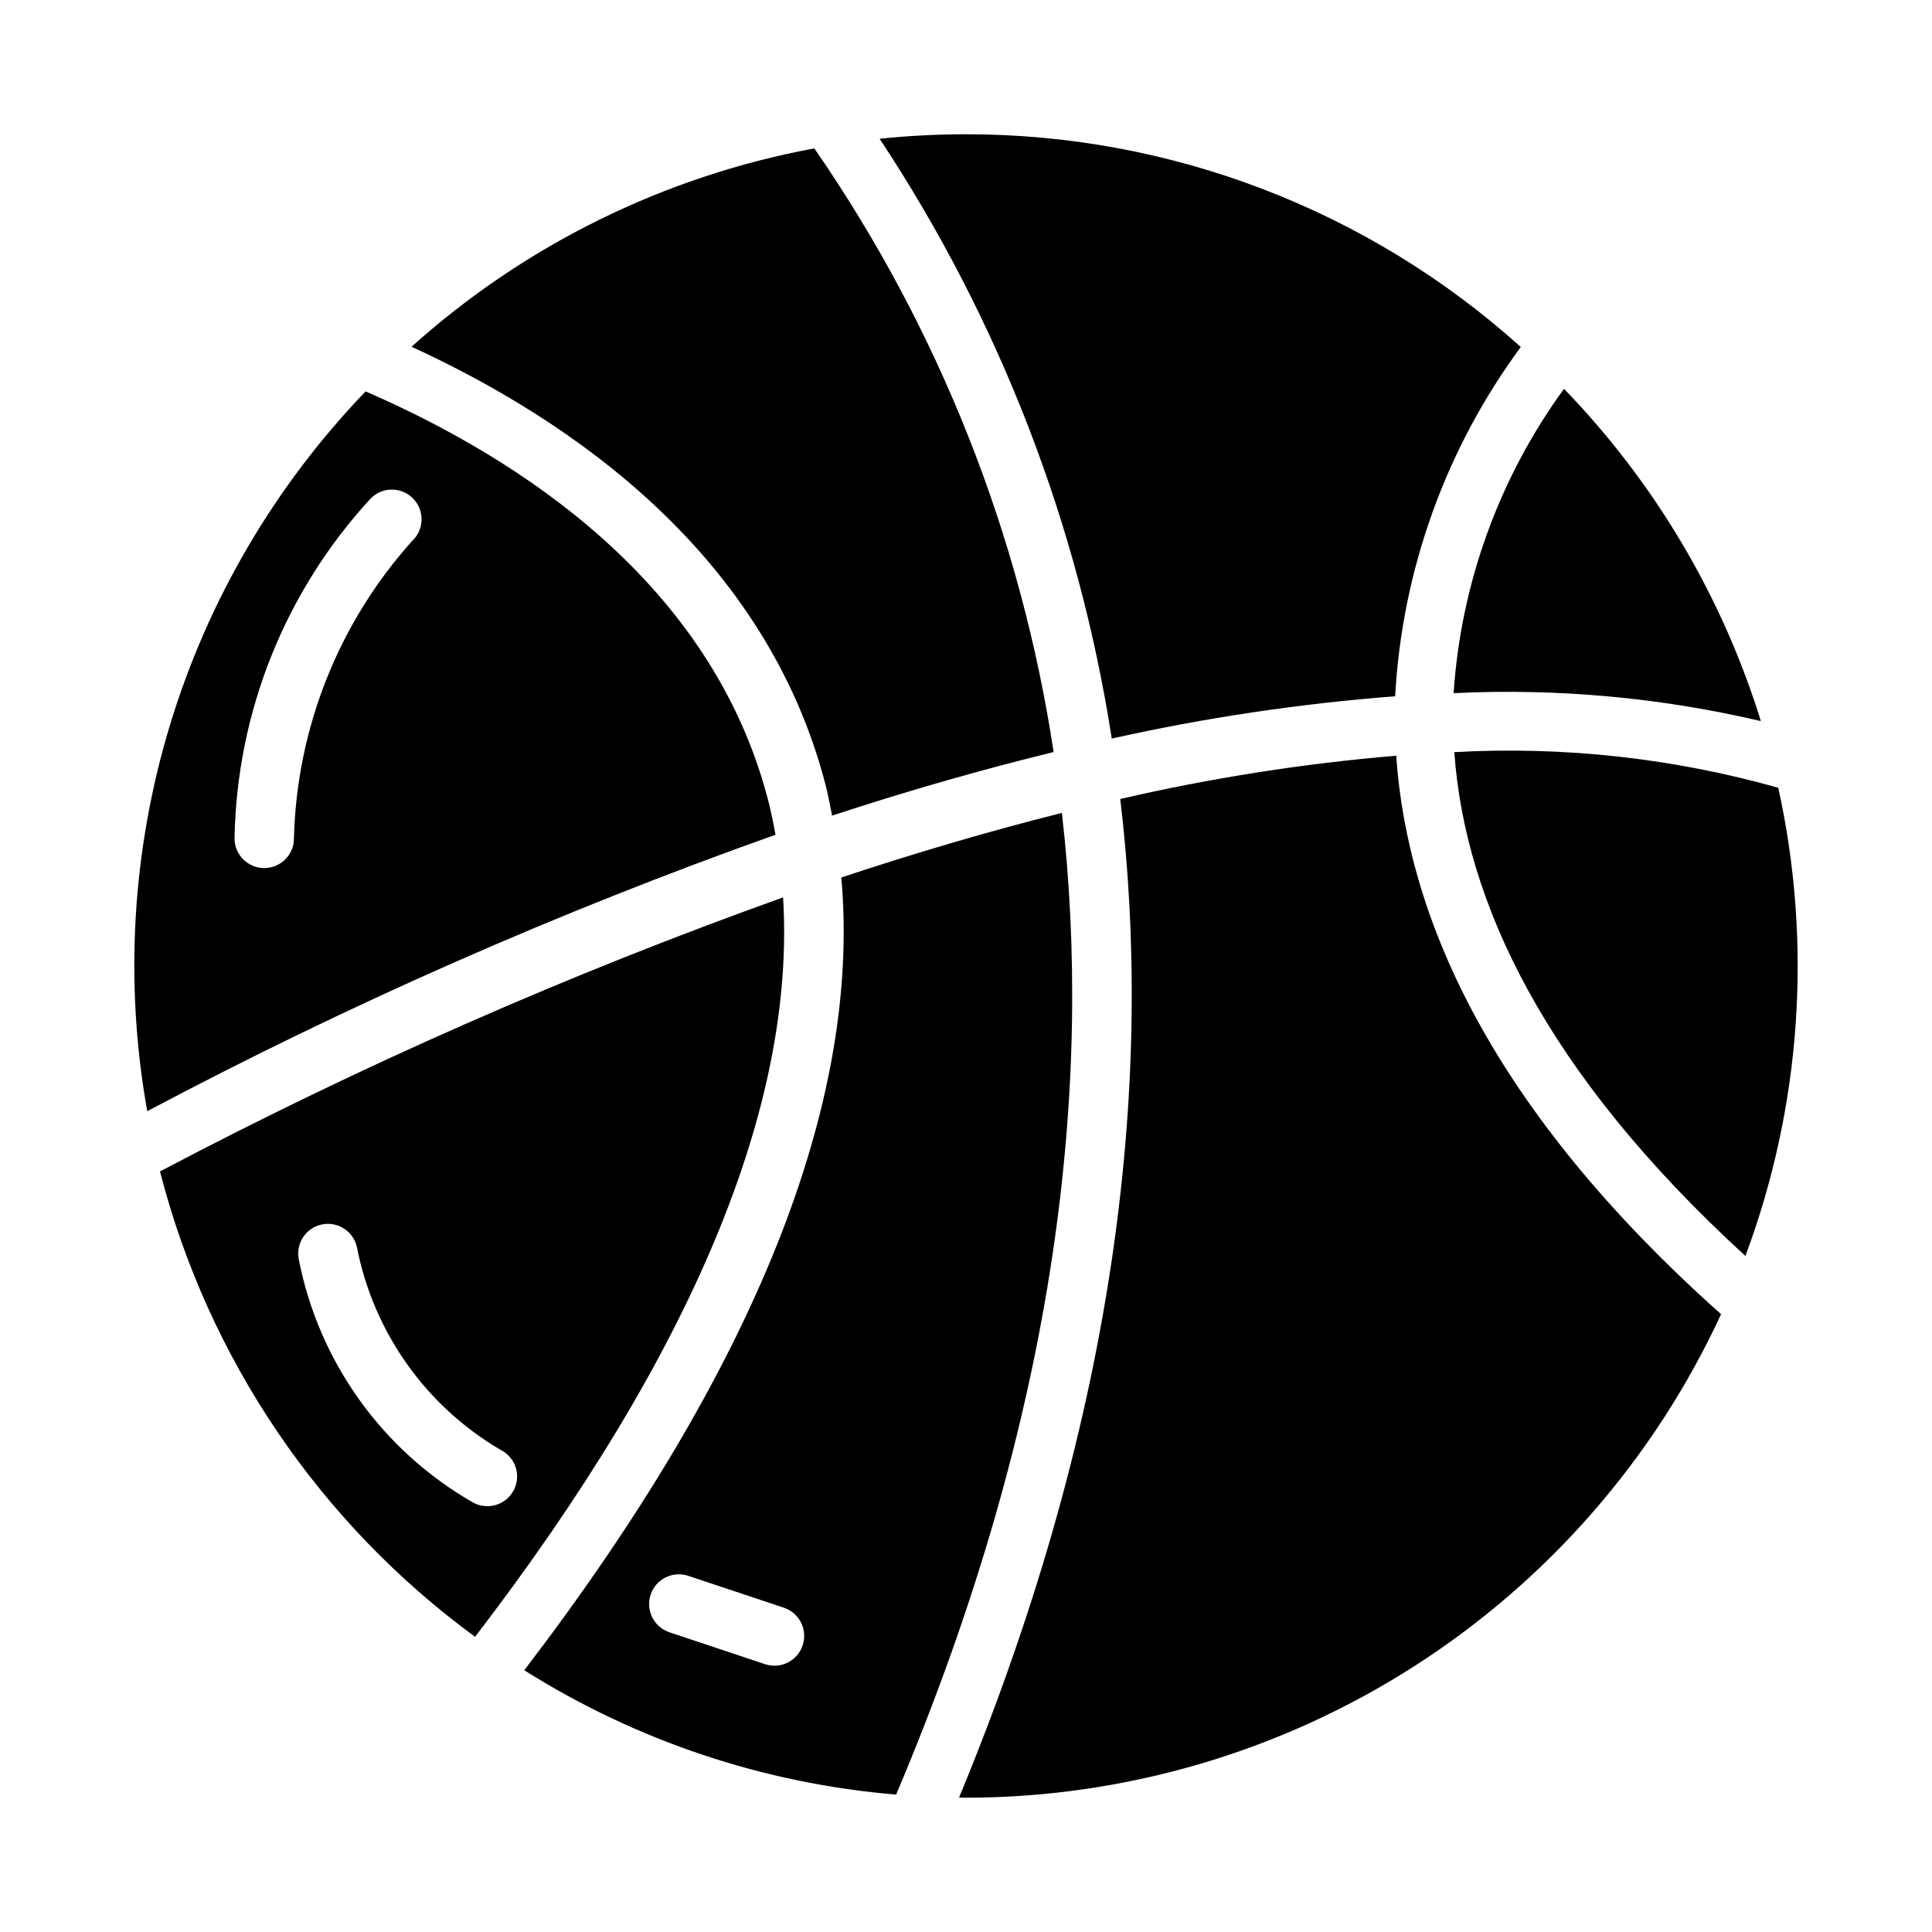
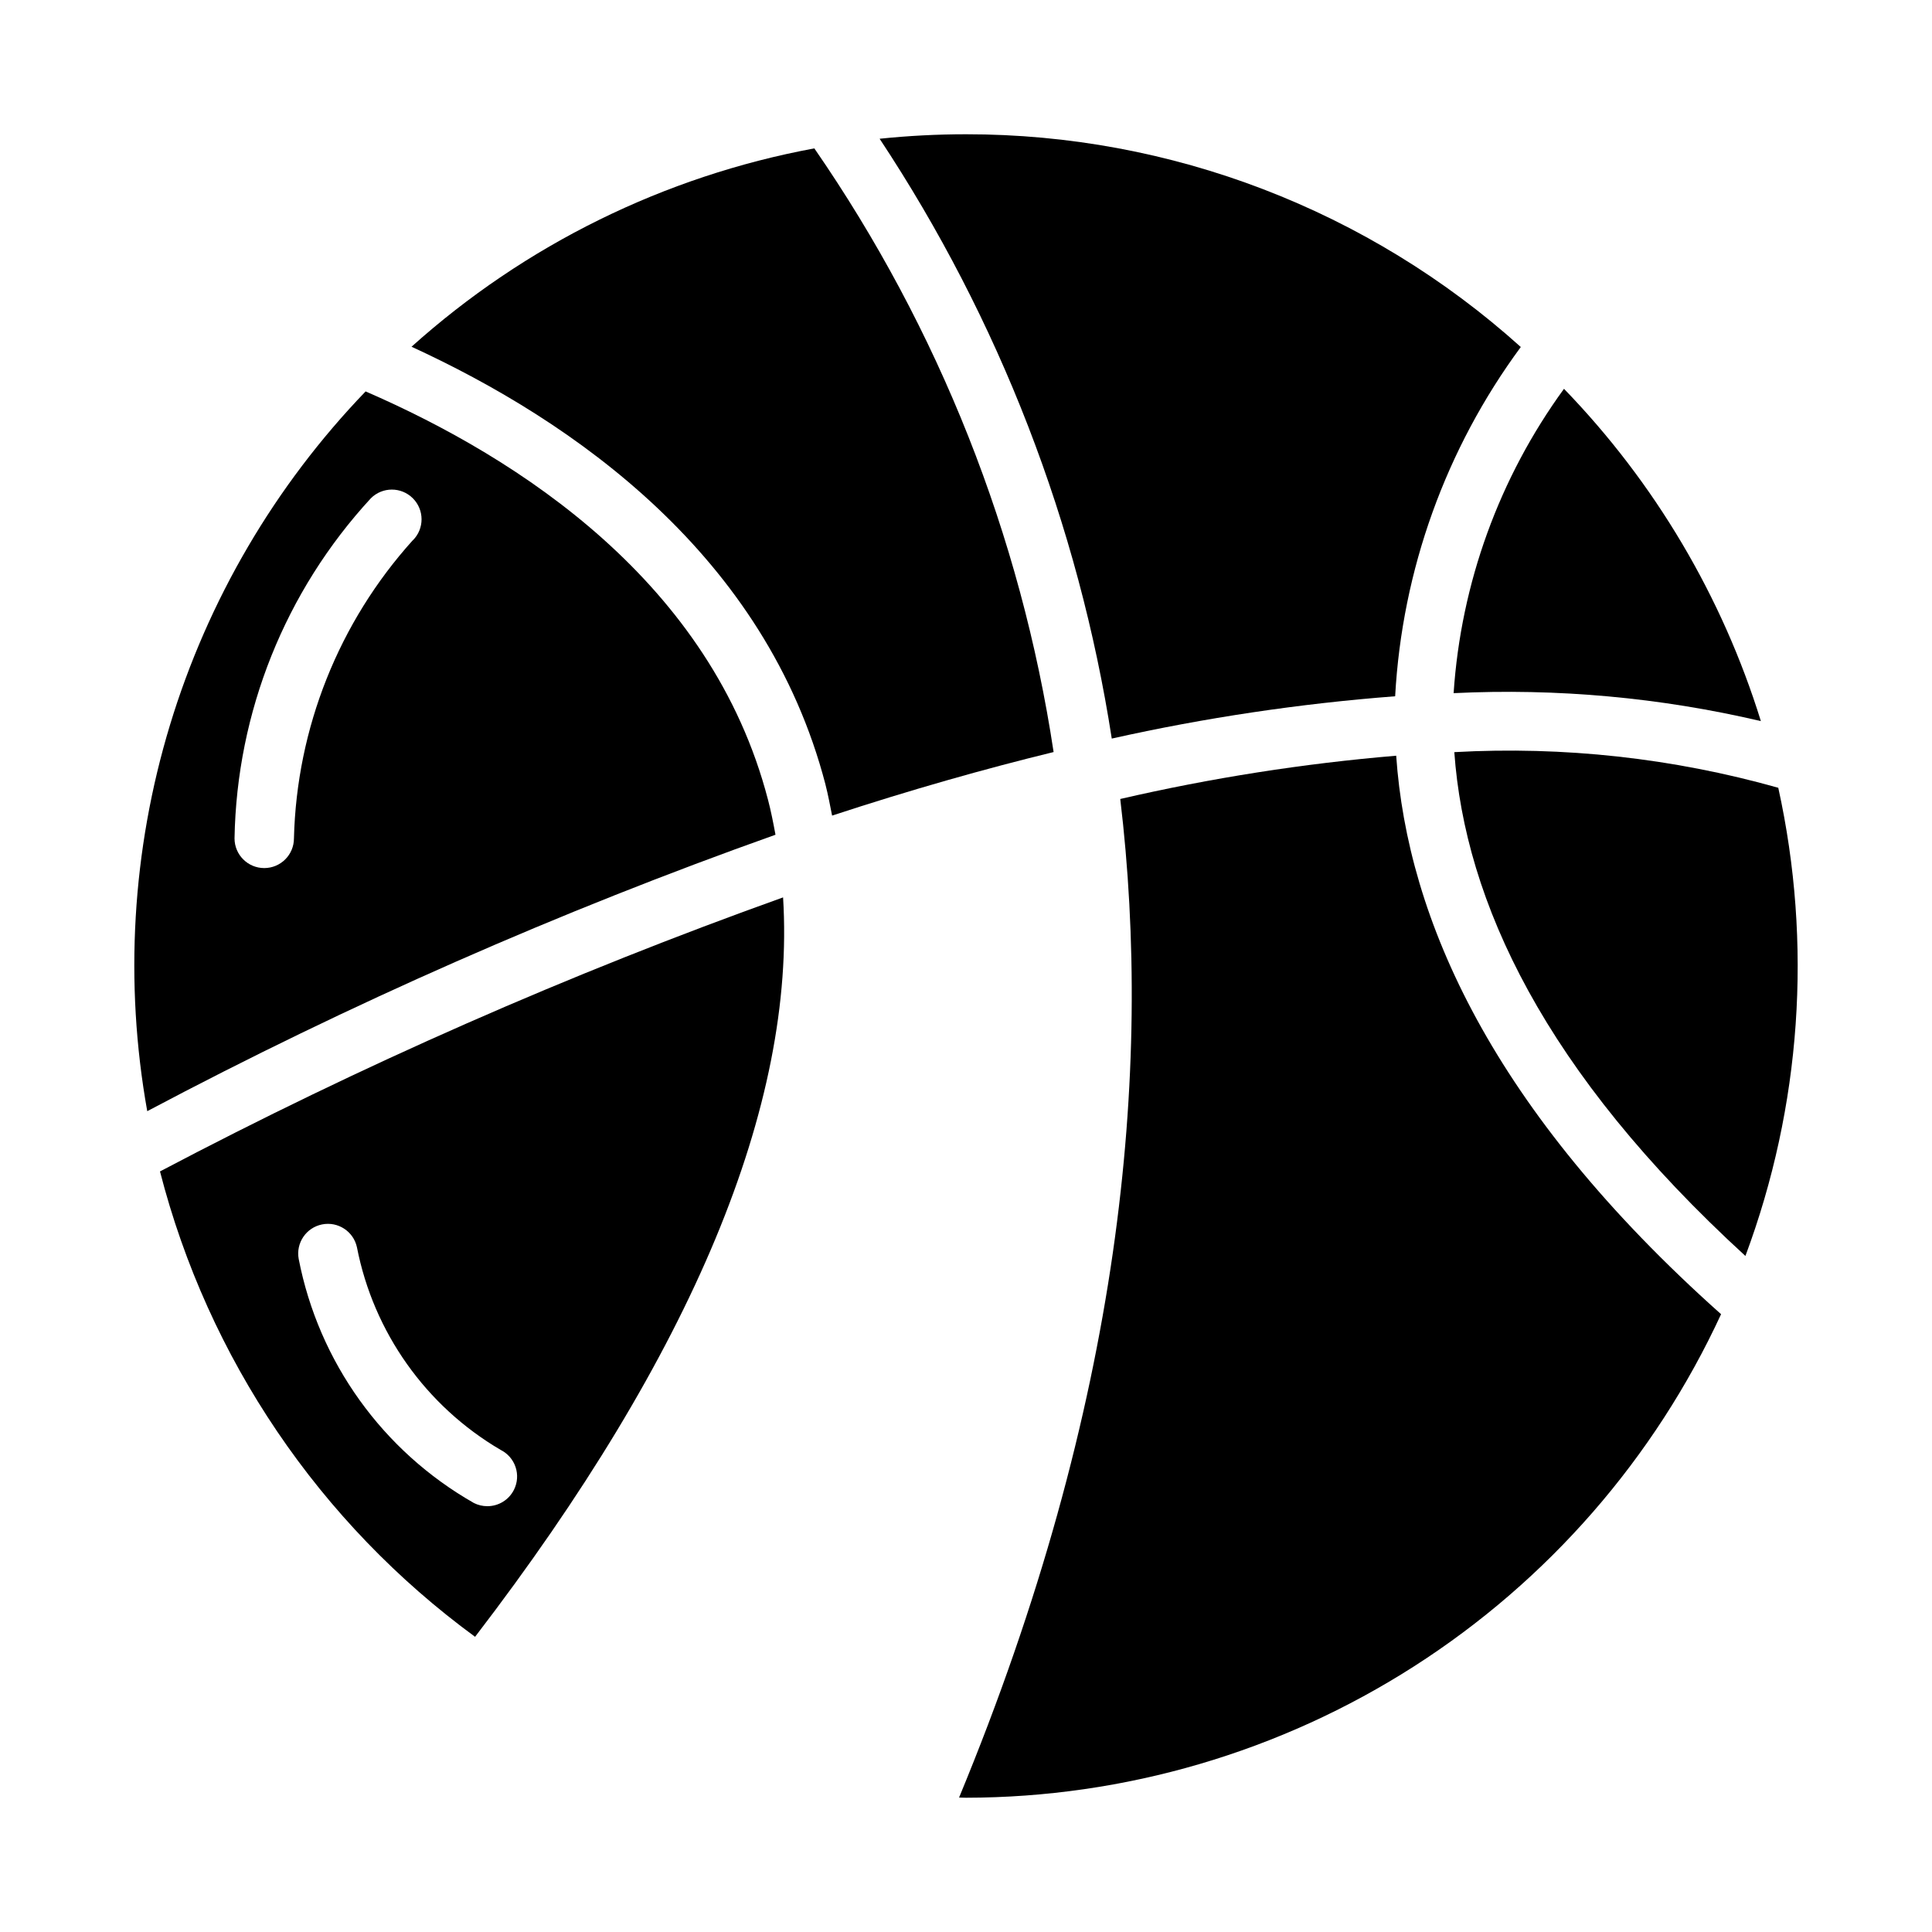
<svg xmlns="http://www.w3.org/2000/svg" fill="#000000" width="800px" height="800px" version="1.1" viewBox="144 144 512 512">
  <g>
    <path d="m347.52 355.91c-14.957-57.465-65.785-90.449-106.63-108.18-24.023 24.965-41.789 55.27-51.848 88.422-10.059 33.156-12.121 68.219-6.019 102.32 53.641-28.434 109.29-52.918 166.49-73.258-0.582-3.141-1.195-6.281-1.992-9.312zm-94.133-68.73c-19.594 21.727-30.762 49.75-31.488 78.996 0 4.348-3.523 7.871-7.871 7.871-4.348 0-7.875-3.523-7.875-7.871 0.582-33.453 13.438-65.523 36.117-90.117 3.074-3.078 8.059-3.086 11.137-0.012 3.078 3.07 3.082 8.055 0.012 11.133z" />
    <path d="m362.76 351.93c0.699 2.699 1.203 5.465 1.754 8.211 20.852-6.84 40.375-12.367 58.703-16.84-8.695-57.453-30.383-112.17-63.41-159.98-39.742 7.375-76.68 25.566-106.75 52.57 42.965 19.719 93.898 55.246 109.71 116.04z" />
    <path d="m513.73 328.52c1.84-33.438 13.414-65.609 33.297-92.559-40.352-36.328-92.734-56.414-147.03-56.379-7.644 0.004-15.281 0.398-22.887 1.188 31.719 47.938 52.707 102.16 61.52 158.96 24.734-5.527 49.832-9.273 75.102-11.211z" />
    <path d="m610.65 335.1c-10.242-33.039-28.117-63.207-52.176-88.062-17.172 23.582-27.316 51.547-29.25 80.656 27.355-1.336 54.762 1.156 81.426 7.406z" />
    <path d="m514 344.27c-24.617 2.074-49.051 5.906-73.121 11.469 8.613 72.07 0.355 160.59-42.715 264.63 0.613 0 1.219 0.047 1.836 0.047 42.102-0.043 83.312-12.133 118.77-34.84 35.457-22.703 63.676-55.078 81.332-93.301-60.711-54.129-83.098-104.7-86.098-148.01z" />
    <path d="m615.26 352.77c-27.898-7.867-56.91-11.059-85.852-9.445 2.824 39.582 23.852 84.734 77.145 133.52 14.789-39.656 17.812-82.742 8.707-124.08z" />
-     <path d="m425.41 359.43c-19.68 4.945-39.305 10.746-58.449 17.113 5.289 59.711-22.93 130.23-84.027 210.09 29.727 18.738 63.531 30.039 98.551 32.953 43.422-102.54 52.035-189.53 43.926-260.16zm-68.707 220.62c-1.379 4.125-5.836 6.352-9.957 4.977l-25.336-8.457c-4.129-1.375-6.359-5.84-4.984-9.969s5.84-6.363 9.969-4.988l25.363 8.453v0.004c1.98 0.668 3.613 2.094 4.543 3.965 0.926 1.871 1.07 4.035 0.402 6.016z" />
    <path d="m351.52 381.82c-56.684 20.289-111.86 44.559-165.12 72.621 12.727 49.531 42.234 93.117 83.5 123.33 57.676-75.172 85.023-140.93 81.625-195.95zm-71.312 156.98c-1.34 2.684-4.09 4.371-7.086 4.356-1.223-0.004-2.426-0.289-3.519-0.836-24.176-13.75-41.141-37.379-46.445-64.684-0.781-4.231 1.977-8.309 6.199-9.152 4.219-0.844 8.336 1.859 9.238 6.066 4.402 22.527 18.273 42.082 38.078 53.688 1.871 0.93 3.293 2.566 3.957 4.551 0.664 1.98 0.512 4.144-0.422 6.012z" />
  </g>
</svg>